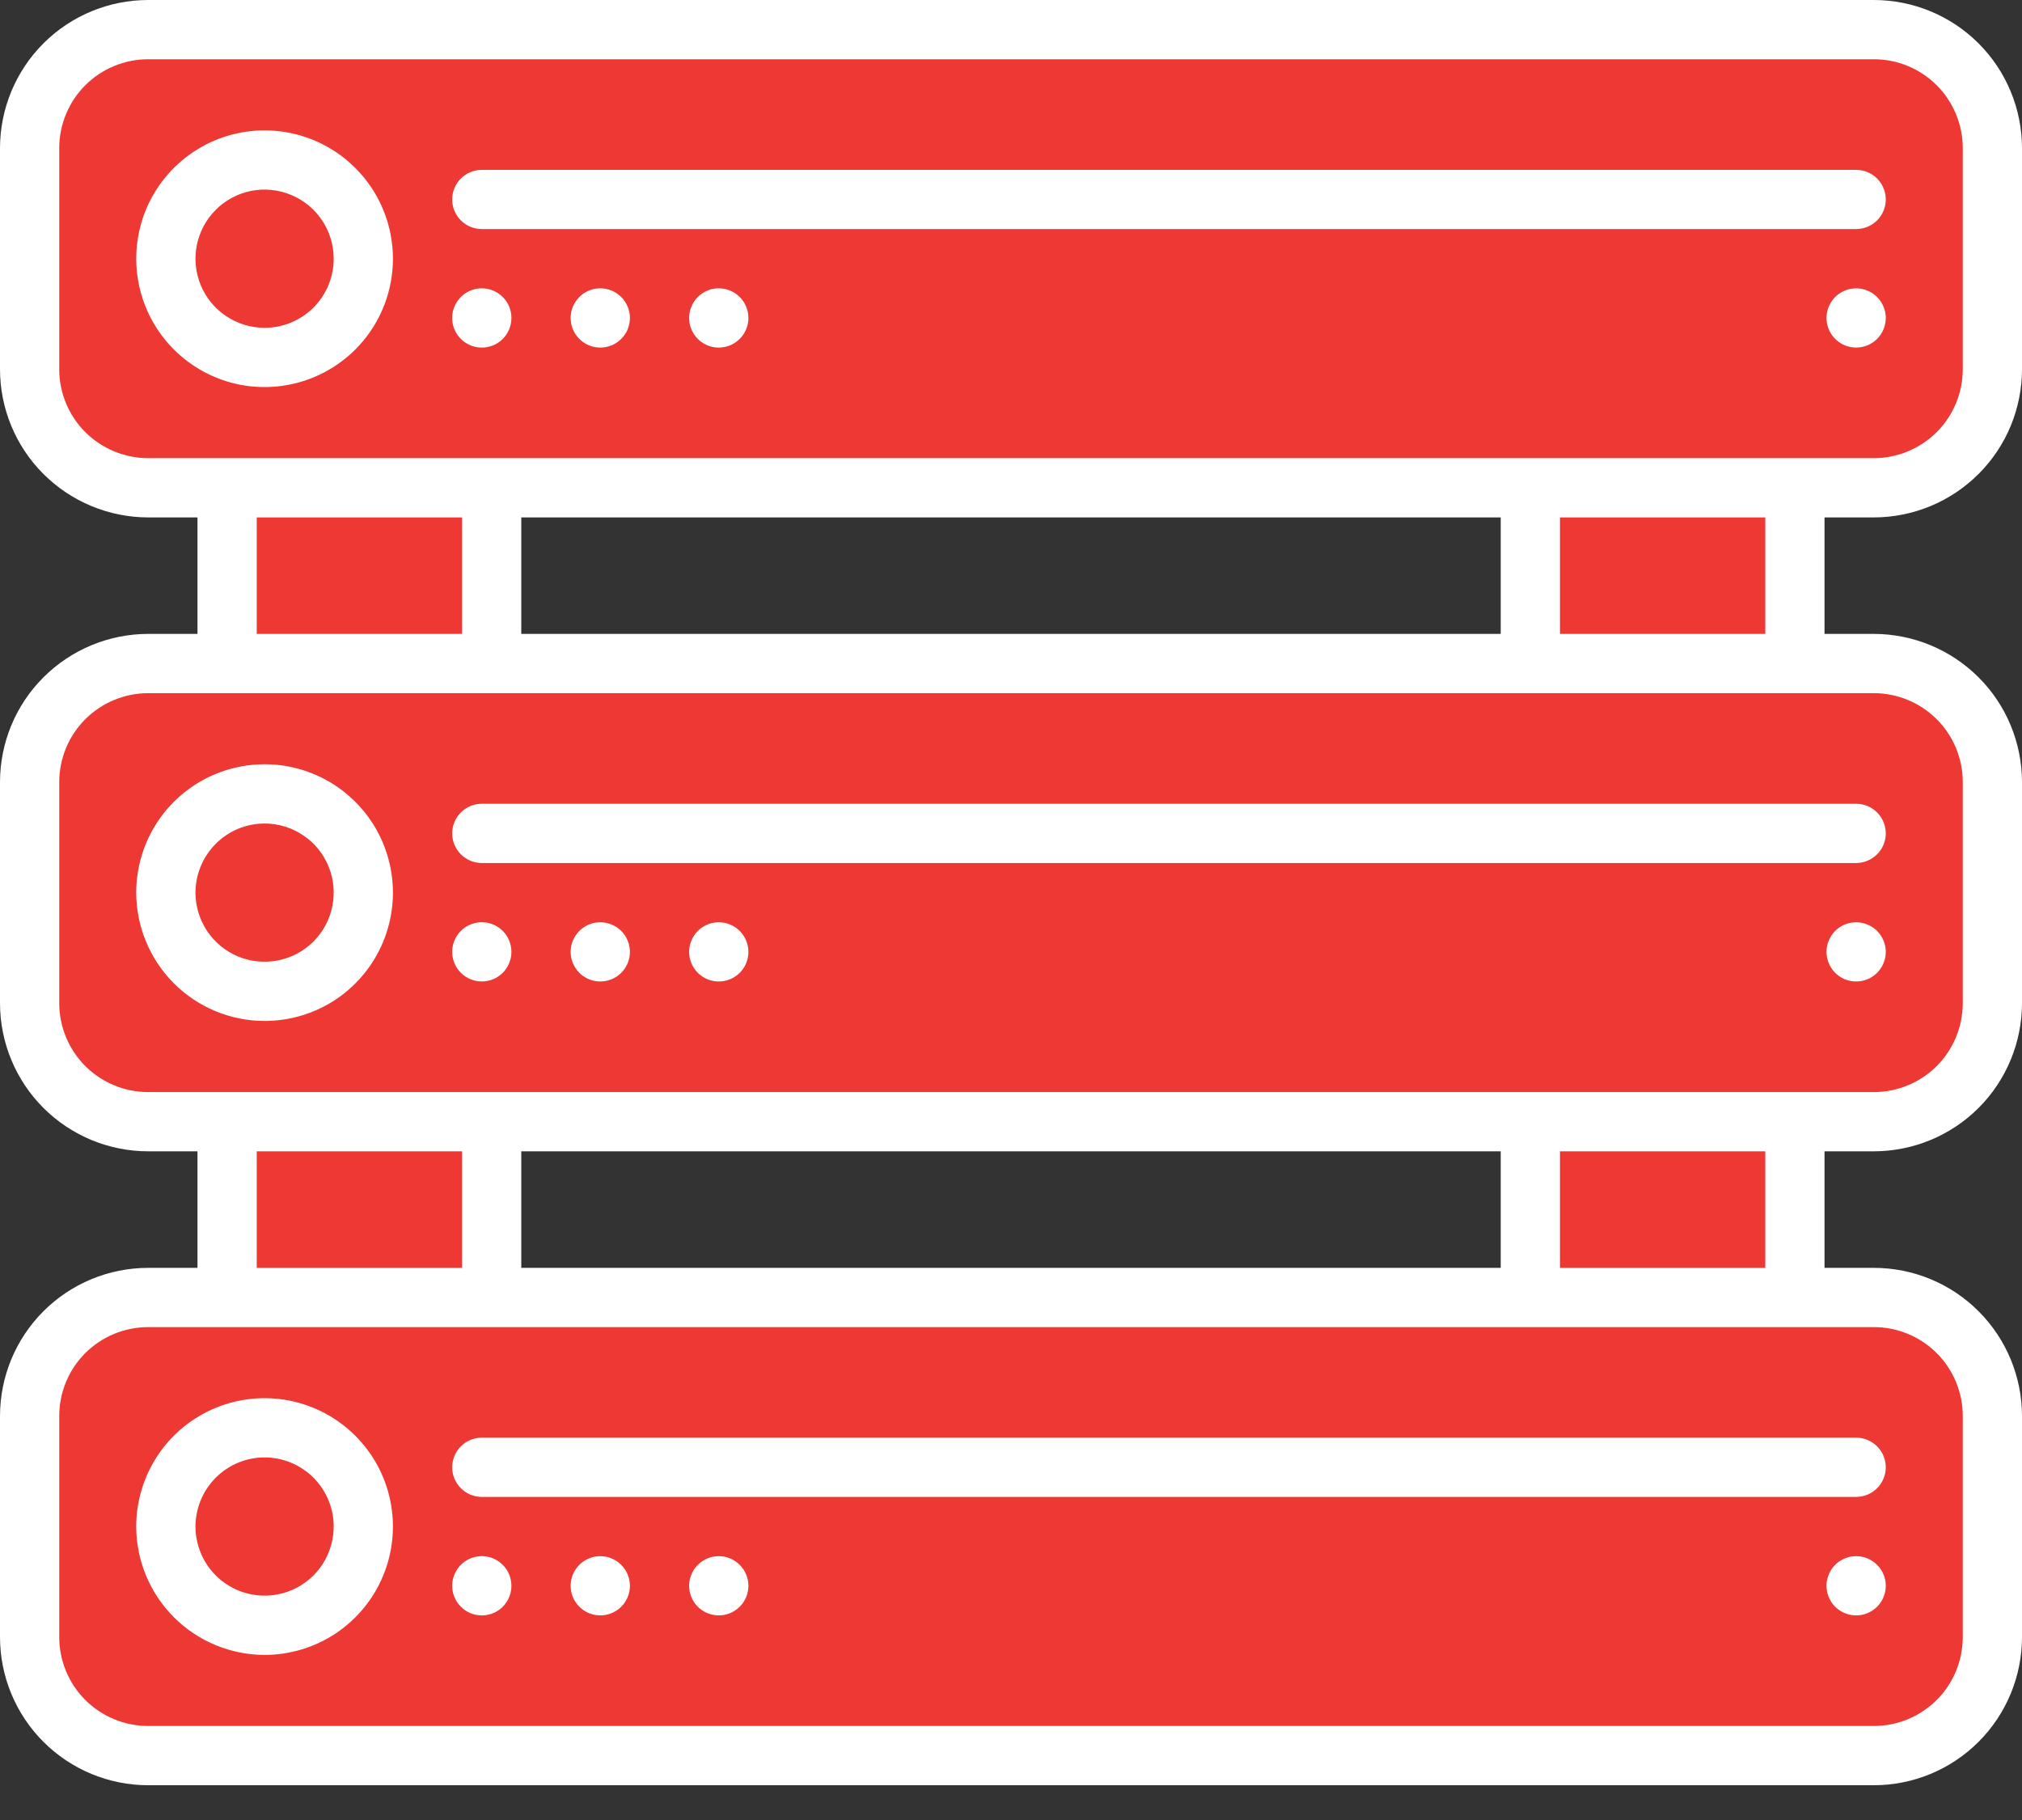
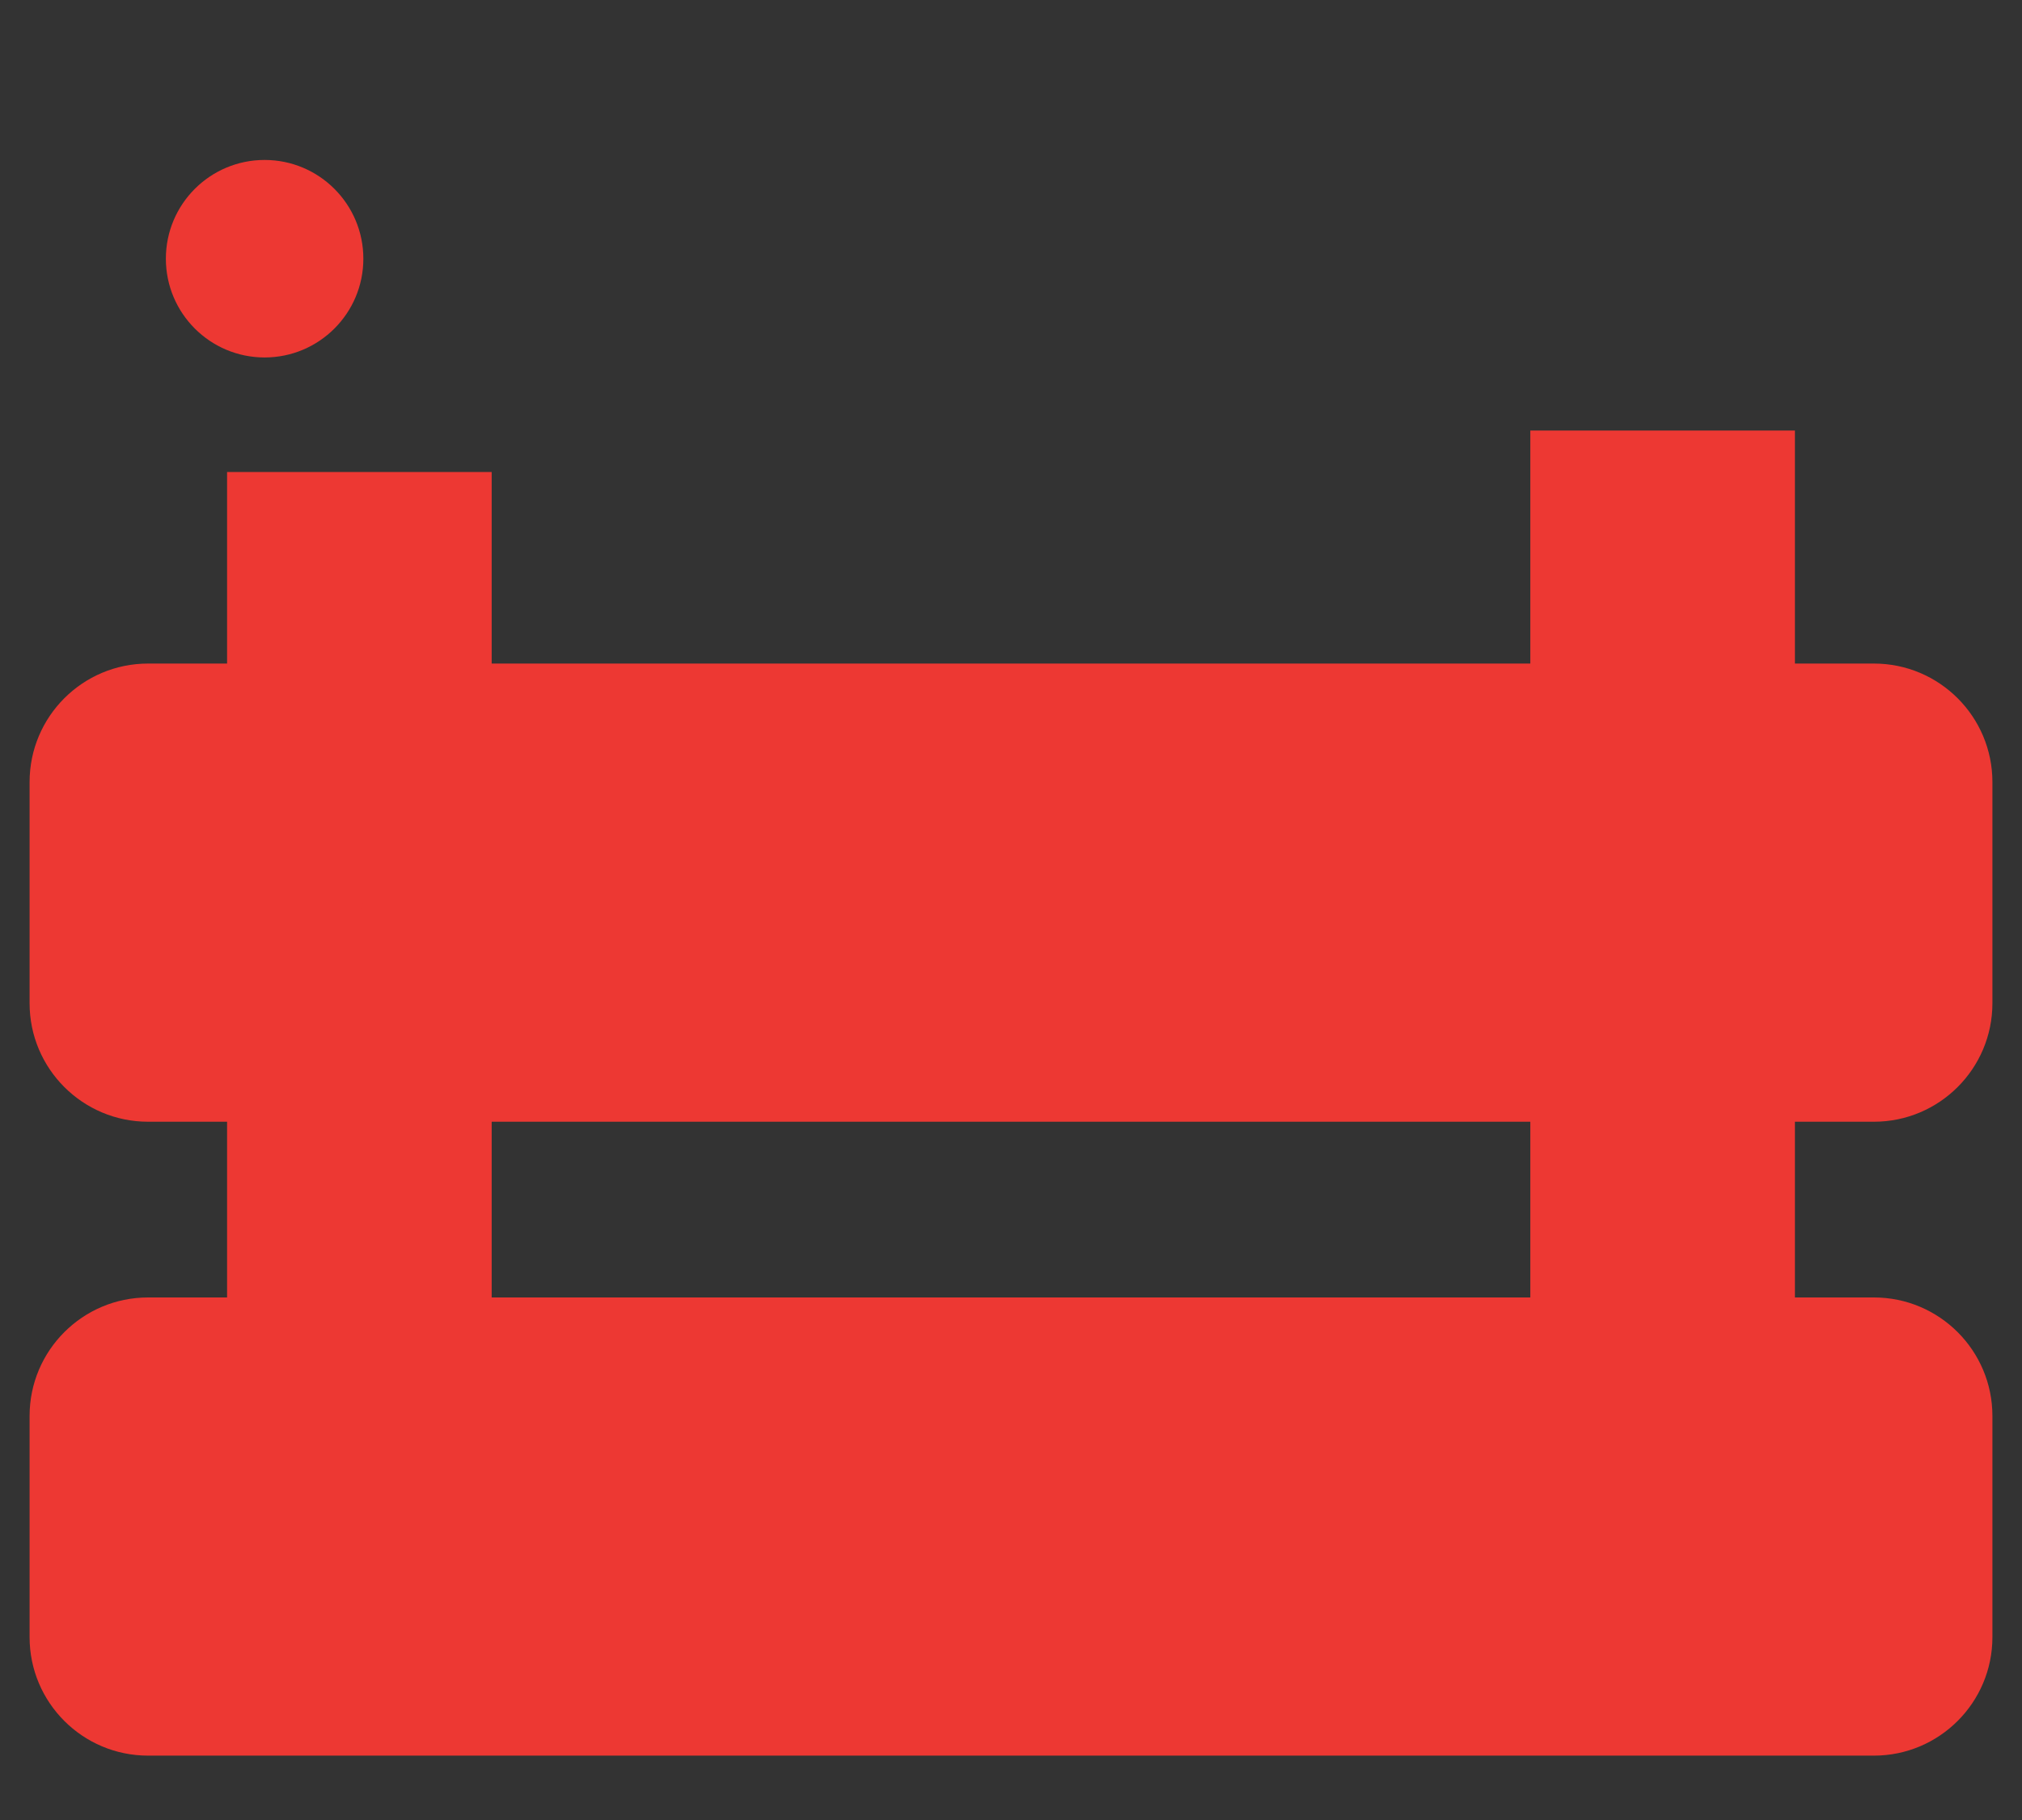
<svg xmlns="http://www.w3.org/2000/svg" width="30" height="27" viewBox="0 0 30 27" fill="none">
  <rect x="0" y="0" width="30" height="27" fill="#333333" stroke="none" />
  <path d="M3.369 7.002H7.295V24.287C7.295 24.402 7.272 24.517 7.228 24.623C7.184 24.73 7.119 24.827 7.037 24.909C6.956 24.99 6.859 25.055 6.752 25.099C6.646 25.143 6.531 25.166 6.416 25.166H4.248C4.015 25.166 3.791 25.073 3.627 24.909C3.462 24.744 3.369 24.52 3.369 24.287V7.002ZM25.752 25.166H23.584C23.351 25.166 23.127 25.073 22.962 24.909C22.798 24.744 22.705 24.52 22.705 24.287V6.387H26.631V24.287C26.631 24.52 26.538 24.744 26.373 24.909C26.209 25.073 25.985 25.166 25.752 25.166Z" fill="#ED3833" />
  <path d="M27.803 19.248H2.197C1.226 19.248 0.439 20.035 0.439 21.006V24.287C0.439 25.258 1.226 26.045 2.197 26.045H27.803C28.773 26.045 29.561 25.258 29.561 24.287V21.006C29.561 20.035 28.773 19.248 27.803 19.248Z" fill="#ED3833" />
  <path d="M3.926 24.111C4.735 24.111 5.391 23.456 5.391 22.646C5.391 21.837 4.735 21.182 3.926 21.182C3.117 21.182 2.461 21.837 2.461 22.646C2.461 23.456 3.117 24.111 3.926 24.111Z" fill="#ED3833" />
-   <path d="M27.803 0.439H2.197C1.226 0.439 0.439 1.226 0.439 2.197V5.479C0.439 6.449 1.226 7.236 2.197 7.236H27.803C28.773 7.236 29.561 6.449 29.561 5.479V2.197C29.561 1.226 28.773 0.439 27.803 0.439Z" fill="#ED3833" />
  <path d="M3.926 5.303C4.735 5.303 5.391 4.647 5.391 3.838C5.391 3.029 4.735 2.373 3.926 2.373C3.117 2.373 2.461 3.029 2.461 3.838C2.461 4.647 3.117 5.303 3.926 5.303Z" fill="#ED3833" />
  <path d="M27.803 9.844H2.197C1.226 9.844 0.439 10.631 0.439 11.602V14.883C0.439 15.854 1.226 16.641 2.197 16.641H27.803C28.773 16.641 29.561 15.854 29.561 14.883V11.602C29.561 10.631 28.773 9.844 27.803 9.844Z" fill="#ED3833" />
  <path d="M3.926 14.707C4.735 14.707 5.391 14.051 5.391 13.242C5.391 12.433 4.735 11.777 3.926 11.777C3.117 11.777 2.461 12.433 2.461 13.242C2.461 14.051 3.117 14.707 3.926 14.707Z" fill="#ED3833" />
-   <path d="M10.664 23.086C10.577 23.086 10.492 23.112 10.42 23.16C10.348 23.208 10.291 23.277 10.258 23.357C10.225 23.438 10.216 23.526 10.233 23.611C10.25 23.696 10.292 23.775 10.353 23.836C10.415 23.898 10.493 23.939 10.578 23.956C10.664 23.973 10.752 23.965 10.832 23.931C10.912 23.898 10.981 23.842 11.03 23.77C11.078 23.697 11.104 23.612 11.104 23.525C11.104 23.409 11.057 23.297 10.975 23.215C10.892 23.132 10.781 23.086 10.664 23.086ZM8.906 23.086C8.819 23.086 8.734 23.112 8.662 23.16C8.59 23.208 8.534 23.277 8.5 23.357C8.467 23.438 8.458 23.526 8.475 23.611C8.492 23.696 8.534 23.775 8.596 23.836C8.657 23.898 8.735 23.939 8.821 23.956C8.906 23.973 8.994 23.965 9.074 23.931C9.155 23.898 9.223 23.842 9.272 23.77C9.32 23.697 9.346 23.612 9.346 23.525C9.346 23.409 9.299 23.297 9.217 23.215C9.135 23.132 9.023 23.086 8.906 23.086ZM8.906 13.682C8.819 13.682 8.734 13.707 8.662 13.756C8.59 13.804 8.534 13.873 8.5 13.953C8.467 14.033 8.458 14.122 8.475 14.207C8.492 14.292 8.534 14.37 8.596 14.432C8.657 14.493 8.735 14.535 8.821 14.552C8.906 14.569 8.994 14.56 9.074 14.527C9.155 14.494 9.223 14.438 9.272 14.365C9.32 14.293 9.346 14.208 9.346 14.121C9.346 14.005 9.299 13.893 9.217 13.81C9.135 13.728 9.023 13.682 8.906 13.682V13.682ZM27.539 23.086C27.452 23.086 27.367 23.112 27.295 23.16C27.223 23.208 27.166 23.277 27.133 23.357C27.1 23.438 27.091 23.526 27.108 23.611C27.125 23.696 27.167 23.775 27.228 23.836C27.29 23.898 27.368 23.939 27.453 23.956C27.539 23.973 27.627 23.965 27.707 23.931C27.788 23.898 27.856 23.842 27.904 23.77C27.953 23.697 27.979 23.612 27.979 23.525C27.979 23.409 27.932 23.297 27.85 23.215C27.767 23.132 27.656 23.086 27.539 23.086V23.086ZM7.148 23.965C7.235 23.965 7.32 23.939 7.393 23.891C7.465 23.843 7.521 23.774 7.554 23.694C7.588 23.613 7.596 23.525 7.579 23.44C7.562 23.354 7.521 23.276 7.459 23.215C7.398 23.153 7.319 23.111 7.234 23.094C7.149 23.077 7.061 23.086 6.98 23.119C6.9 23.153 6.831 23.209 6.783 23.281C6.735 23.354 6.709 23.439 6.709 23.525C6.709 23.642 6.755 23.754 6.838 23.836C6.92 23.919 7.032 23.965 7.148 23.965V23.965ZM7.148 22.207H27.539C27.656 22.207 27.767 22.161 27.85 22.078C27.932 21.996 27.979 21.884 27.979 21.768C27.979 21.651 27.932 21.539 27.85 21.457C27.767 21.374 27.656 21.328 27.539 21.328H7.148C7.032 21.328 6.92 21.374 6.838 21.457C6.755 21.539 6.709 21.651 6.709 21.768C6.709 21.884 6.755 21.996 6.838 22.078C6.92 22.161 7.032 22.207 7.148 22.207V22.207ZM3.926 24.551C4.302 24.551 4.671 24.439 4.984 24.23C5.297 24.021 5.541 23.723 5.685 23.375C5.829 23.027 5.867 22.644 5.793 22.275C5.72 21.906 5.539 21.566 5.272 21.3C5.006 21.034 4.667 20.852 4.297 20.779C3.928 20.705 3.545 20.743 3.197 20.887C2.849 21.031 2.552 21.275 2.342 21.588C2.133 21.902 2.021 22.27 2.021 22.646C2.022 23.151 2.223 23.635 2.58 23.992C2.937 24.349 3.421 24.55 3.926 24.551V24.551ZM3.926 21.621C4.129 21.621 4.327 21.681 4.495 21.794C4.664 21.907 4.796 22.067 4.873 22.254C4.951 22.441 4.971 22.648 4.931 22.846C4.892 23.045 4.794 23.228 4.651 23.372C4.507 23.515 4.325 23.613 4.126 23.652C3.927 23.692 3.721 23.671 3.533 23.594C3.346 23.516 3.186 23.385 3.073 23.216C2.961 23.047 2.9 22.849 2.9 22.646C2.901 22.375 3.009 22.114 3.201 21.922C3.393 21.73 3.654 21.621 3.926 21.621ZM27.539 13.682C27.452 13.682 27.367 13.707 27.295 13.756C27.223 13.804 27.166 13.873 27.133 13.953C27.1 14.033 27.091 14.122 27.108 14.207C27.125 14.292 27.167 14.37 27.228 14.432C27.29 14.493 27.368 14.535 27.453 14.552C27.539 14.569 27.627 14.56 27.707 14.527C27.788 14.494 27.856 14.438 27.904 14.365C27.953 14.293 27.979 14.208 27.979 14.121C27.979 14.005 27.932 13.893 27.85 13.81C27.767 13.728 27.656 13.682 27.539 13.682V13.682ZM8.906 4.277C8.819 4.277 8.734 4.303 8.662 4.351C8.59 4.4 8.534 4.468 8.5 4.549C8.467 4.629 8.458 4.717 8.475 4.803C8.492 4.888 8.534 4.966 8.596 5.028C8.657 5.089 8.735 5.131 8.821 5.148C8.906 5.165 8.994 5.156 9.074 5.123C9.155 5.09 9.223 5.033 9.272 4.961C9.32 4.889 9.346 4.804 9.346 4.717C9.346 4.6 9.299 4.488 9.217 4.406C9.135 4.324 9.023 4.277 8.906 4.277ZM10.664 4.277C10.577 4.277 10.492 4.303 10.42 4.351C10.348 4.4 10.291 4.468 10.258 4.549C10.225 4.629 10.216 4.717 10.233 4.803C10.25 4.888 10.292 4.966 10.353 5.028C10.415 5.089 10.493 5.131 10.578 5.148C10.664 5.165 10.752 5.156 10.832 5.123C10.912 5.09 10.981 5.033 11.03 4.961C11.078 4.889 11.104 4.804 11.104 4.717C11.104 4.6 11.057 4.488 10.975 4.406C10.892 4.324 10.781 4.277 10.664 4.277ZM10.664 13.682C10.577 13.682 10.492 13.707 10.42 13.756C10.348 13.804 10.291 13.873 10.258 13.953C10.225 14.033 10.216 14.122 10.233 14.207C10.25 14.292 10.292 14.37 10.353 14.432C10.415 14.493 10.493 14.535 10.578 14.552C10.664 14.569 10.752 14.56 10.832 14.527C10.912 14.494 10.981 14.438 11.03 14.365C11.078 14.293 11.104 14.208 11.104 14.121C11.104 14.005 11.057 13.893 10.975 13.81C10.892 13.728 10.781 13.682 10.664 13.682V13.682ZM7.148 4.277C7.062 4.277 6.977 4.303 6.904 4.351C6.832 4.4 6.776 4.468 6.742 4.549C6.709 4.629 6.7 4.717 6.717 4.803C6.734 4.888 6.776 4.966 6.838 5.028C6.899 5.089 6.977 5.131 7.063 5.148C7.148 5.165 7.236 5.156 7.317 5.123C7.397 5.09 7.466 5.033 7.514 4.961C7.562 4.889 7.588 4.804 7.588 4.717C7.588 4.6 7.542 4.488 7.459 4.406C7.377 4.324 7.265 4.277 7.148 4.277ZM27.979 4.717C27.979 4.63 27.953 4.545 27.904 4.473C27.856 4.4 27.788 4.344 27.707 4.311C27.627 4.278 27.539 4.269 27.453 4.286C27.368 4.303 27.29 4.345 27.228 4.406C27.167 4.468 27.125 4.546 27.108 4.631C27.091 4.716 27.1 4.805 27.133 4.885C27.166 4.965 27.223 5.034 27.295 5.082C27.367 5.13 27.452 5.156 27.539 5.156C27.656 5.156 27.767 5.11 27.85 5.028C27.932 4.945 27.979 4.833 27.979 4.717V4.717ZM27.803 7.676C28.385 7.675 28.944 7.443 29.356 7.031C29.768 6.62 29.999 6.061 30 5.479V2.197C29.999 1.615 29.768 1.056 29.356 0.644C28.944 0.232 28.385 0.001 27.803 0H2.197C1.615 0.001 1.056 0.232 0.644 0.644C0.232 1.056 0.001 1.615 0 2.197L0 5.479C0.001 6.061 0.232 6.62 0.644 7.031C1.056 7.443 1.615 7.675 2.197 7.676H2.93V9.404H2.197C1.615 9.405 1.056 9.637 0.644 10.049C0.232 10.46 0.001 11.019 0 11.602L0 14.883C0.001 15.465 0.232 16.024 0.644 16.436C1.056 16.848 1.615 17.079 2.197 17.08H2.93V18.809H2.197C1.615 18.809 1.056 19.041 0.644 19.453C0.232 19.865 0.001 20.423 0 21.006L0 24.287C0.001 24.87 0.232 25.428 0.644 25.84C1.056 26.252 1.615 26.484 2.197 26.484H27.803C28.385 26.484 28.944 26.252 29.356 25.84C29.768 25.428 29.999 24.87 30 24.287V21.006C29.999 20.423 29.768 19.865 29.356 19.453C28.944 19.041 28.385 18.809 27.803 18.809H27.07V17.08H27.803C28.385 17.079 28.944 16.848 29.356 16.436C29.768 16.024 29.999 15.465 30 14.883V11.602C29.999 11.019 29.768 10.46 29.356 10.049C28.944 9.637 28.385 9.405 27.803 9.404H27.07V7.676H27.803ZM27.803 19.688C28.152 19.688 28.487 19.827 28.735 20.074C28.982 20.321 29.121 20.656 29.121 21.006V24.287C29.121 24.637 28.982 24.972 28.735 25.219C28.487 25.466 28.152 25.605 27.803 25.605H2.197C1.848 25.605 1.513 25.466 1.265 25.219C1.018 24.972 0.879 24.637 0.879 24.287V21.006C0.879 20.656 1.018 20.321 1.265 20.074C1.513 19.827 1.848 19.688 2.197 19.688H27.803ZM3.809 18.809V17.08H6.855V18.809H3.809ZM7.734 18.809V17.08H22.266V18.809H7.734ZM23.145 18.809V17.08H26.191V18.809H23.145ZM27.803 10.283C28.152 10.284 28.487 10.423 28.735 10.67C28.982 10.917 29.121 11.252 29.121 11.602V14.883C29.121 15.232 28.982 15.567 28.735 15.815C28.487 16.062 28.152 16.201 27.803 16.201H2.197C1.848 16.201 1.513 16.062 1.265 15.815C1.018 15.567 0.879 15.232 0.879 14.883V11.602C0.879 11.252 1.018 10.917 1.265 10.67C1.513 10.423 1.848 10.284 2.197 10.283H27.803ZM3.809 9.404V7.676H6.855V9.404H3.809ZM7.734 9.404V7.676H22.266V9.404H7.734ZM23.145 9.404V7.676H26.191V9.404H23.145ZM2.197 6.797C1.848 6.796 1.513 6.657 1.265 6.41C1.018 6.163 0.879 5.828 0.879 5.479V2.197C0.879 1.848 1.018 1.513 1.265 1.265C1.513 1.018 1.848 0.879 2.197 0.879H27.803C28.152 0.879 28.487 1.018 28.735 1.265C28.982 1.513 29.121 1.848 29.121 2.197V5.479C29.121 5.828 28.982 6.163 28.735 6.41C28.487 6.657 28.152 6.796 27.803 6.797H2.197ZM7.148 14.56C7.235 14.56 7.32 14.535 7.393 14.486C7.465 14.438 7.521 14.37 7.554 14.289C7.588 14.209 7.596 14.121 7.579 14.035C7.562 13.95 7.521 13.872 7.459 13.81C7.398 13.749 7.319 13.707 7.234 13.69C7.149 13.673 7.061 13.682 6.98 13.715C6.9 13.748 6.831 13.805 6.783 13.877C6.735 13.949 6.709 14.034 6.709 14.121C6.709 14.238 6.755 14.349 6.838 14.432C6.92 14.514 7.032 14.56 7.148 14.56V14.56ZM7.148 12.803H27.539C27.656 12.803 27.767 12.756 27.85 12.674C27.932 12.592 27.979 12.48 27.979 12.363C27.979 12.247 27.932 12.135 27.85 12.053C27.767 11.97 27.656 11.924 27.539 11.924H7.148C7.032 11.924 6.92 11.97 6.838 12.053C6.755 12.135 6.709 12.247 6.709 12.363C6.709 12.48 6.755 12.592 6.838 12.674C6.92 12.756 7.032 12.803 7.148 12.803V12.803ZM7.148 3.398H27.539C27.656 3.398 27.767 3.352 27.85 3.27C27.932 3.187 27.979 3.076 27.979 2.959C27.979 2.842 27.932 2.731 27.85 2.648C27.767 2.566 27.656 2.52 27.539 2.52H7.148C7.032 2.52 6.92 2.566 6.838 2.648C6.755 2.731 6.709 2.842 6.709 2.959C6.709 3.076 6.755 3.187 6.838 3.27C6.92 3.352 7.032 3.398 7.148 3.398V3.398ZM3.926 1.934C3.549 1.934 3.181 2.045 2.868 2.255C2.555 2.464 2.311 2.761 2.166 3.109C2.022 3.457 1.985 3.84 2.058 4.209C2.132 4.579 2.313 4.918 2.579 5.184C2.846 5.451 3.185 5.632 3.554 5.706C3.924 5.779 4.307 5.741 4.655 5.597C5.002 5.453 5.3 5.209 5.509 4.896C5.718 4.583 5.83 4.215 5.83 3.838C5.83 3.333 5.629 2.849 5.272 2.492C4.915 2.135 4.431 1.934 3.926 1.934V1.934ZM3.926 4.863C3.723 4.863 3.525 4.803 3.356 4.69C3.187 4.578 3.056 4.418 2.978 4.23C2.901 4.043 2.881 3.837 2.92 3.638C2.96 3.439 3.057 3.256 3.201 3.113C3.344 2.969 3.527 2.872 3.726 2.832C3.925 2.793 4.131 2.813 4.318 2.891C4.506 2.968 4.666 3.1 4.778 3.268C4.891 3.437 4.951 3.635 4.951 3.838C4.951 4.11 4.843 4.37 4.651 4.563C4.458 4.755 4.198 4.863 3.926 4.863V4.863ZM3.926 15.146C4.302 15.146 4.671 15.035 4.984 14.826C5.297 14.616 5.541 14.319 5.685 13.971C5.829 13.623 5.867 13.24 5.793 12.871C5.72 12.501 5.539 12.162 5.272 11.896C5.006 11.629 4.667 11.448 4.297 11.374C3.928 11.301 3.545 11.339 3.197 11.483C2.849 11.627 2.552 11.871 2.342 12.184C2.133 12.497 2.021 12.866 2.021 13.242C2.022 13.747 2.223 14.231 2.58 14.588C2.937 14.945 3.421 15.146 3.926 15.146V15.146ZM3.926 12.217C4.129 12.217 4.327 12.277 4.495 12.39C4.664 12.502 4.796 12.662 4.873 12.85C4.951 13.037 4.971 13.243 4.931 13.442C4.892 13.641 4.794 13.824 4.651 13.967C4.507 14.111 4.325 14.208 4.126 14.248C3.927 14.287 3.721 14.267 3.533 14.19C3.346 14.112 3.186 13.98 3.073 13.812C2.961 13.643 2.9 13.445 2.9 13.242C2.901 12.97 3.009 12.71 3.201 12.518C3.393 12.325 3.654 12.217 3.926 12.217V12.217Z" fill="white" />
</svg>